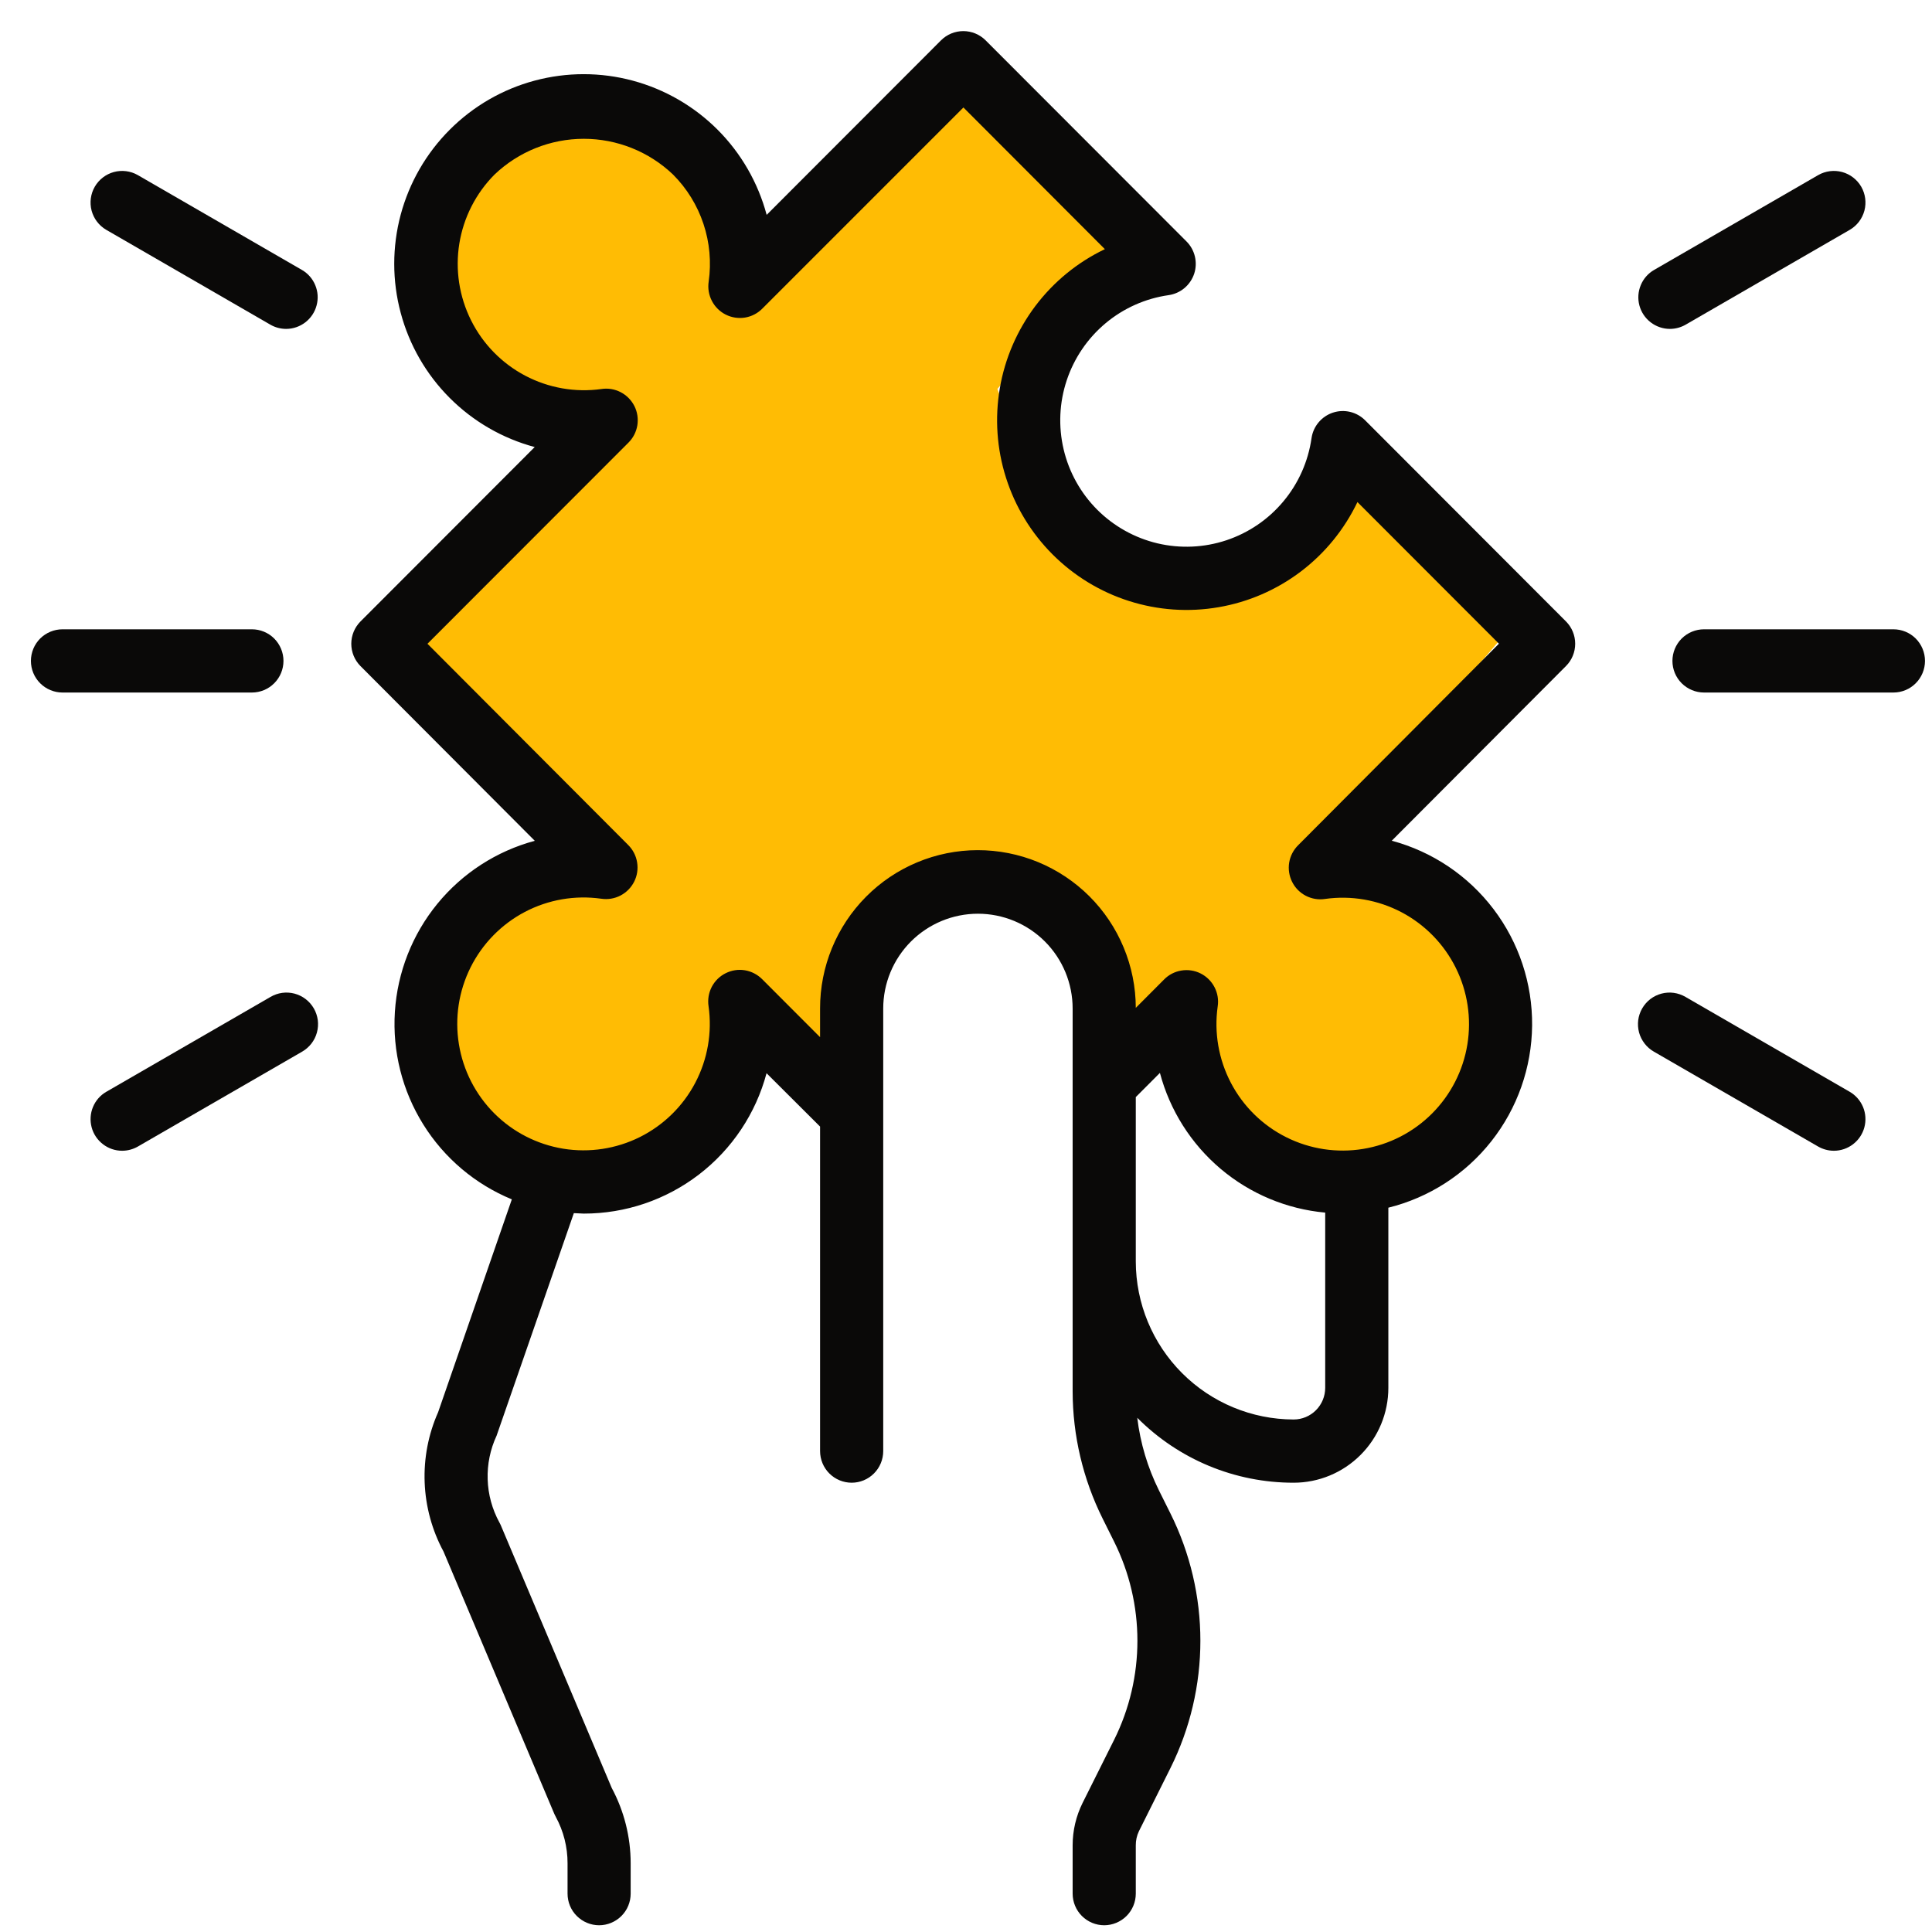
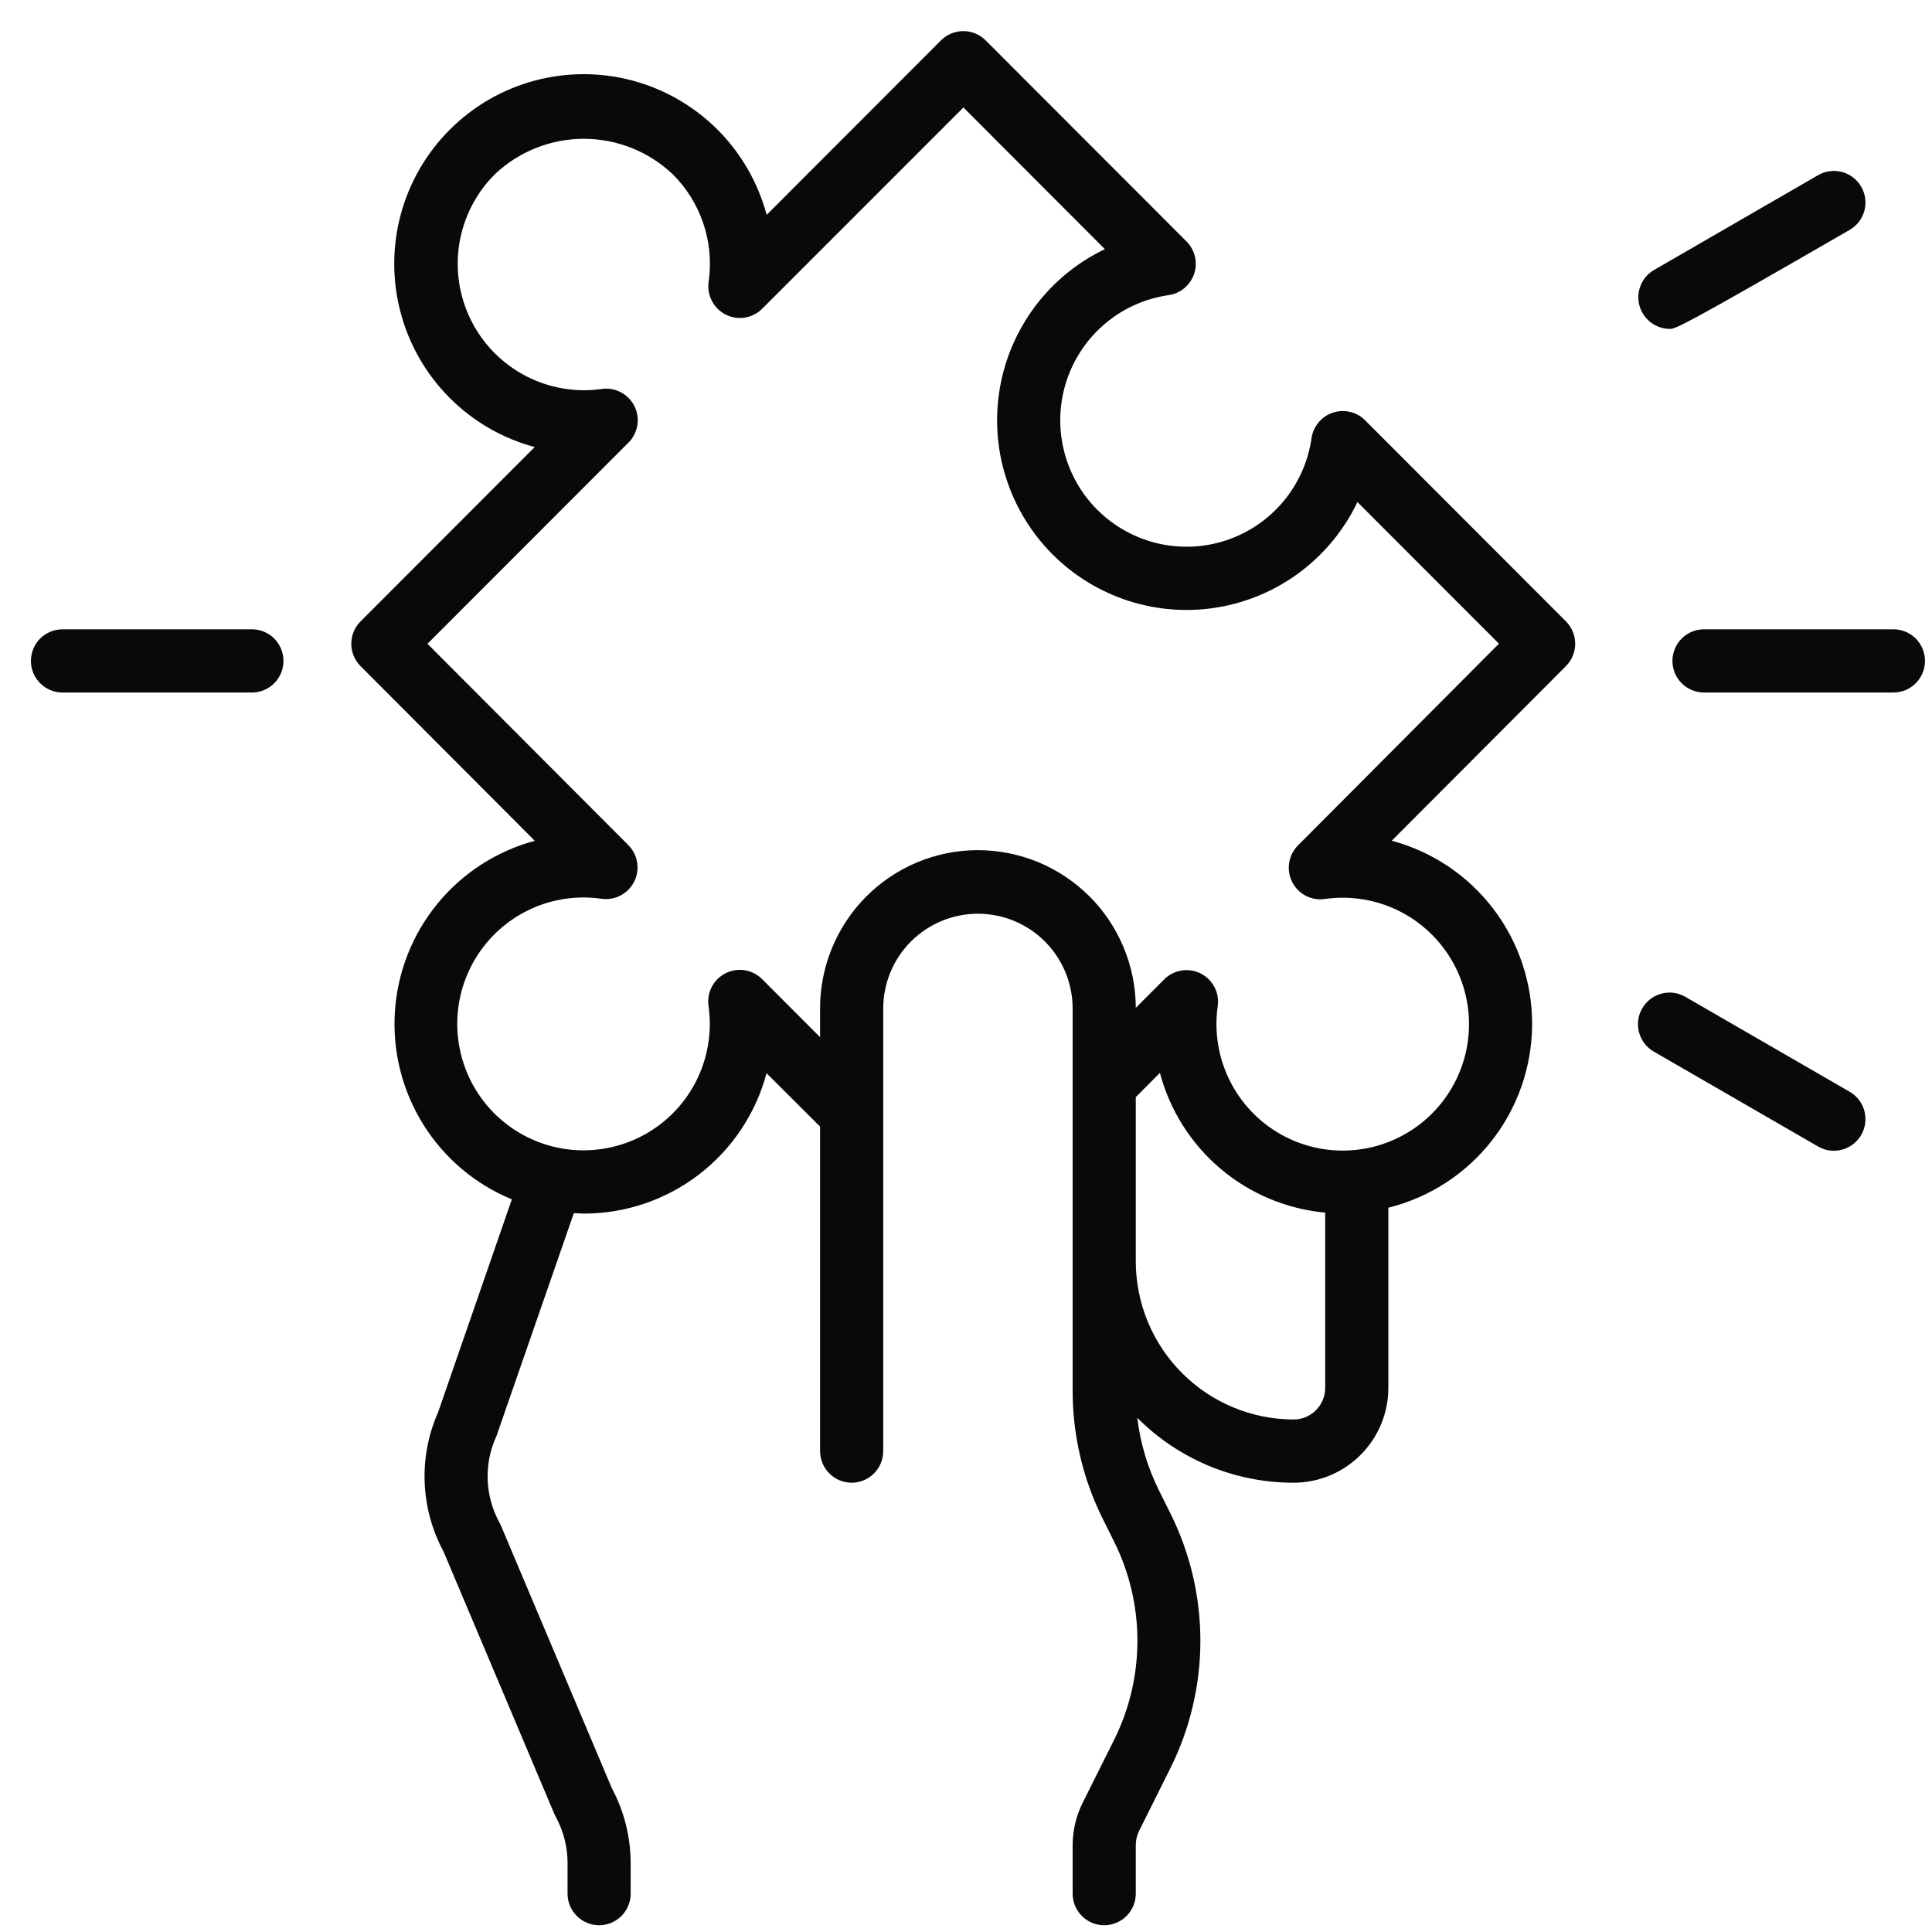
<svg xmlns="http://www.w3.org/2000/svg" width="51" height="51" viewBox="0 0 51 51" fill="none">
-   <path d="M35.707 21.462L39.818 16.626C39.295 15.984 38.155 14.7 37.786 14.7C37.324 14.7 36.723 13.267 36.354 12.55C36.058 11.977 35.43 12.311 35.152 12.55L34.46 14.7L31.965 15.111C31.118 15.052 29.313 14.449 28.87 14.162C28.316 13.804 28.87 13.267 28.131 13.267C27.54 13.267 26.683 11.266 26.329 10.266L29.424 6.767V4.981L24.989 2.428L23.373 3.637L19.492 7.176L18.707 4.981L17.136 3.324L15.612 2.428C14.673 2.697 12.794 3.252 12.794 3.324C12.794 3.396 12.055 3.921 11.685 4.175V7.176L12.794 9.415L15.15 11.789L13.579 12.55L10.484 15.999L11.685 17.79H12.055L13.579 19.537C13.918 19.985 14.596 20.997 14.596 21.462C14.596 22.045 14.596 22.627 13.579 22.627C12.766 22.627 12.224 23.463 12.055 23.881L11.685 24.553V25.896C11.809 26.285 11.981 27.142 11.685 27.464C11.39 27.786 11.809 28.136 12.055 28.27L12.794 29.972L14.596 31.132L17.136 30.798L18.707 29.166L20.047 25.896L22.151 28.27L22.957 23.881L24.151 24.177L24.989 23.456H26.818L28.131 24.177L29.424 26.658L31.965 27.912L33.151 29.972L34.818 31.132L37.485 30.465L39.818 28.27L38.802 24.553L35.707 21.462Z" fill="#FFBC04" />
  <path d="M41.338 16.404L36.038 11.097C35.929 10.987 35.791 10.909 35.64 10.873C35.489 10.837 35.331 10.844 35.184 10.893C35.037 10.942 34.906 11.031 34.807 11.15C34.707 11.269 34.643 11.413 34.621 11.567C34.533 12.181 34.277 12.758 33.88 13.233C33.484 13.709 32.962 14.065 32.375 14.261C31.788 14.457 31.158 14.485 30.555 14.343C29.953 14.2 29.402 13.893 28.964 13.455C28.526 13.016 28.219 12.465 28.077 11.861C27.935 11.258 27.963 10.627 28.159 10.039C28.355 9.451 28.71 8.93 29.185 8.532C29.66 8.135 30.237 7.878 30.849 7.791C31.003 7.769 31.147 7.704 31.266 7.605C31.385 7.505 31.474 7.374 31.523 7.227C31.572 7.079 31.578 6.921 31.542 6.77C31.506 6.619 31.429 6.481 31.319 6.372L26.018 1.065C25.862 0.909 25.65 0.821 25.429 0.821C25.208 0.821 24.996 0.909 24.84 1.065L20.238 5.672C20.011 4.823 19.565 4.048 18.945 3.426C18.324 2.804 17.551 2.357 16.703 2.129C15.855 1.901 14.962 1.901 14.114 2.128C13.266 2.355 12.493 2.802 11.872 3.424C11.251 4.045 10.805 4.819 10.577 5.668C10.35 6.518 10.35 7.412 10.578 8.261C10.805 9.11 11.251 9.884 11.872 10.505C12.493 11.127 13.267 11.574 14.115 11.801L9.517 16.404C9.361 16.561 9.273 16.773 9.273 16.994C9.273 17.215 9.361 17.428 9.517 17.584L14.117 22.195C13.107 22.467 12.208 23.048 11.545 23.858C10.883 24.668 10.491 25.665 10.424 26.71C10.357 27.755 10.619 28.794 11.173 29.682C11.726 30.57 12.544 31.262 13.511 31.66L11.565 37.28C11.306 37.863 11.185 38.498 11.21 39.135C11.235 39.773 11.405 40.396 11.708 40.957L14.633 47.883C14.644 47.909 14.657 47.935 14.671 47.96C14.876 48.336 14.983 48.758 14.982 49.186V49.987C14.982 50.208 15.069 50.421 15.226 50.577C15.382 50.733 15.594 50.822 15.815 50.822C16.036 50.822 16.248 50.733 16.404 50.577C16.561 50.421 16.648 50.208 16.648 49.987V49.186C16.648 48.492 16.476 47.809 16.148 47.197L13.223 40.271C13.211 40.242 13.197 40.215 13.182 40.188C12.992 39.839 12.885 39.449 12.873 39.052C12.86 38.654 12.941 38.259 13.109 37.898L15.148 32.024C15.235 32.024 15.321 32.036 15.409 32.036C16.509 32.037 17.578 31.674 18.451 31.004C19.324 30.334 19.951 29.394 20.235 28.33L21.648 29.739V38.305C21.648 38.526 21.736 38.739 21.892 38.895C22.049 39.052 22.261 39.14 22.482 39.14C22.703 39.14 22.915 39.052 23.071 38.895C23.227 38.739 23.315 38.526 23.315 38.305V26.623C23.315 25.959 23.578 25.323 24.047 24.853C24.516 24.384 25.152 24.12 25.815 24.12C26.478 24.12 27.114 24.384 27.583 24.853C28.052 25.323 28.315 25.959 28.315 26.623V36.729C28.317 37.895 28.588 39.044 29.107 40.087L29.412 40.7C29.815 41.511 30.025 42.405 30.025 43.312C30.025 44.218 29.815 45.112 29.412 45.923L28.578 47.592C28.405 47.94 28.315 48.323 28.315 48.712V49.987C28.315 50.208 28.403 50.421 28.559 50.577C28.715 50.733 28.927 50.822 29.148 50.822C29.369 50.822 29.581 50.733 29.738 50.577C29.894 50.421 29.982 50.208 29.982 49.987V48.712C29.981 48.583 30.009 48.455 30.065 48.339L30.898 46.67C31.417 45.627 31.687 44.477 31.687 43.312C31.687 42.147 31.417 40.997 30.898 39.954L30.593 39.342C30.295 38.741 30.101 38.093 30.021 37.426C30.562 37.97 31.206 38.402 31.914 38.696C32.622 38.99 33.382 39.141 34.149 39.14C34.812 39.14 35.447 38.876 35.916 38.406C36.385 37.937 36.649 37.3 36.649 36.636V31.88C37.724 31.614 38.681 30.997 39.368 30.126C40.055 29.256 40.433 28.181 40.444 27.072C40.454 25.963 40.096 24.881 39.425 23.998C38.755 23.115 37.81 22.48 36.739 22.193L41.338 17.582C41.494 17.426 41.581 17.214 41.581 16.993C41.581 16.773 41.494 16.561 41.338 16.404ZM34.149 37.471C33.044 37.469 31.985 37.029 31.204 36.247C30.423 35.465 29.983 34.405 29.982 33.299V28.96L30.619 28.322C30.881 29.31 31.441 30.194 32.221 30.854C33.001 31.513 33.965 31.917 34.982 32.01V36.636C34.982 36.858 34.894 37.07 34.738 37.226C34.582 37.383 34.37 37.471 34.149 37.471ZM34.268 22.312C34.143 22.436 34.06 22.596 34.031 22.77C34.003 22.943 34.03 23.122 34.109 23.279C34.187 23.437 34.314 23.565 34.47 23.646C34.626 23.727 34.804 23.757 34.978 23.73C35.67 23.632 36.376 23.755 36.995 24.08C37.614 24.406 38.115 24.918 38.427 25.544C38.74 26.171 38.847 26.88 38.735 27.571C38.623 28.262 38.296 28.9 37.802 29.395C37.307 29.89 36.67 30.217 35.98 30.329C35.29 30.442 34.582 30.334 33.956 30.021C33.331 29.709 32.819 29.207 32.494 28.587C32.169 27.967 32.046 27.261 32.144 26.567C32.171 26.393 32.141 26.215 32.06 26.059C31.979 25.903 31.851 25.776 31.694 25.697C31.537 25.618 31.358 25.591 31.185 25.62C31.011 25.648 30.851 25.731 30.728 25.857L29.982 26.605C29.981 26.057 29.872 25.515 29.661 25.009C29.451 24.503 29.143 24.044 28.755 23.657C28.367 23.271 27.907 22.965 27.401 22.756C26.895 22.548 26.353 22.441 25.806 22.442C25.259 22.443 24.717 22.552 24.212 22.763C23.707 22.974 23.248 23.282 22.862 23.671C22.083 24.455 21.646 25.517 21.648 26.623V27.379L20.121 25.85C19.997 25.725 19.837 25.642 19.664 25.613C19.49 25.584 19.312 25.612 19.155 25.691C18.998 25.769 18.869 25.896 18.788 26.052C18.707 26.209 18.678 26.387 18.704 26.561C18.802 27.254 18.68 27.96 18.355 28.58C18.03 29.2 17.518 29.702 16.892 30.015C16.267 30.327 15.559 30.435 14.869 30.323C14.178 30.21 13.541 29.884 13.047 29.389C12.552 28.893 12.226 28.255 12.114 27.564C12.001 26.873 12.109 26.164 12.421 25.538C12.734 24.911 13.235 24.399 13.854 24.073C14.473 23.748 15.178 23.626 15.871 23.724C16.045 23.75 16.223 23.721 16.379 23.64C16.535 23.559 16.662 23.43 16.741 23.273C16.82 23.116 16.847 22.937 16.818 22.763C16.79 22.589 16.707 22.429 16.582 22.305L11.284 16.994L16.587 11.687C16.713 11.563 16.795 11.403 16.824 11.229C16.852 11.056 16.826 10.877 16.747 10.72C16.668 10.563 16.541 10.434 16.385 10.353C16.229 10.272 16.051 10.242 15.877 10.269C15.186 10.366 14.482 10.242 13.864 9.917C13.246 9.591 12.746 9.08 12.434 8.454C12.122 7.829 12.014 7.121 12.125 6.431C12.237 5.741 12.562 5.103 13.054 4.608C13.69 4.002 14.533 3.664 15.411 3.664C16.288 3.664 17.132 4.002 17.767 4.608C18.132 4.974 18.407 5.42 18.57 5.911C18.733 6.401 18.78 6.923 18.707 7.435C18.681 7.609 18.711 7.787 18.792 7.943C18.873 8.1 19.001 8.226 19.158 8.305C19.315 8.384 19.494 8.411 19.667 8.383C19.841 8.354 20.001 8.271 20.124 8.146L25.432 2.837L29.166 6.577C28.444 6.922 27.816 7.436 27.333 8.075C26.851 8.714 26.528 9.459 26.393 10.248C26.258 11.038 26.313 11.848 26.556 12.611C26.798 13.375 27.22 14.069 27.785 14.635C28.351 15.201 29.044 15.624 29.806 15.866C30.569 16.109 31.378 16.165 32.166 16.029C32.955 15.894 33.699 15.571 34.337 15.088C34.975 14.605 35.488 13.975 35.833 13.253L39.568 16.992L34.268 22.312Z" fill="#0A0908" />
  <path d="M49.982 18.281H44.982C44.761 18.281 44.549 18.193 44.392 18.036C44.236 17.88 44.148 17.668 44.148 17.446C44.148 17.225 44.236 17.013 44.392 16.856C44.549 16.7 44.761 16.612 44.982 16.612H49.982C50.203 16.612 50.415 16.7 50.571 16.856C50.727 17.013 50.815 17.225 50.815 17.446C50.815 17.668 50.727 17.88 50.571 18.036C50.415 18.193 50.203 18.281 49.982 18.281Z" fill="#0A0908" />
-   <path d="M44.081 8.682C43.898 8.682 43.72 8.621 43.574 8.509C43.428 8.397 43.324 8.241 43.276 8.063C43.229 7.886 43.241 7.698 43.312 7.528C43.382 7.358 43.506 7.216 43.665 7.125L47.998 4.621C48.189 4.512 48.416 4.484 48.628 4.541C48.841 4.599 49.022 4.739 49.132 4.929C49.242 5.12 49.272 5.347 49.216 5.56C49.159 5.773 49.021 5.955 48.831 6.066L44.498 8.57C44.371 8.643 44.228 8.682 44.081 8.682Z" fill="#0A0908" />
+   <path d="M44.081 8.682C43.898 8.682 43.72 8.621 43.574 8.509C43.428 8.397 43.324 8.241 43.276 8.063C43.229 7.886 43.241 7.698 43.312 7.528C43.382 7.358 43.506 7.216 43.665 7.125L47.998 4.621C48.189 4.512 48.416 4.484 48.628 4.541C48.841 4.599 49.022 4.739 49.132 4.929C49.242 5.12 49.272 5.347 49.216 5.56C49.159 5.773 49.021 5.955 48.831 6.066C44.371 8.643 44.228 8.682 44.081 8.682Z" fill="#0A0908" />
  <path d="M48.41 30.377C48.264 30.377 48.12 30.338 47.993 30.265L43.66 27.762C43.564 27.707 43.48 27.634 43.413 27.547C43.346 27.46 43.296 27.361 43.267 27.255C43.239 27.148 43.231 27.038 43.245 26.928C43.259 26.819 43.295 26.714 43.35 26.619C43.405 26.524 43.478 26.44 43.565 26.373C43.653 26.306 43.752 26.258 43.859 26.229C43.965 26.201 44.076 26.194 44.184 26.209C44.293 26.224 44.398 26.261 44.493 26.316L48.827 28.82C48.985 28.911 49.109 29.053 49.18 29.223C49.25 29.392 49.262 29.581 49.215 29.758C49.167 29.936 49.063 30.092 48.917 30.204C48.772 30.316 48.593 30.377 48.41 30.377Z" fill="#0A0908" />
  <path d="M6.65 18.281H1.65C1.429 18.281 1.217 18.193 1.06 18.036C0.904 17.88 0.816 17.668 0.816 17.446C0.816 17.225 0.904 17.013 1.06 16.856C1.217 16.7 1.429 16.612 1.65 16.612H6.65C6.871 16.612 7.083 16.7 7.239 16.856C7.395 17.013 7.483 17.225 7.483 17.446C7.483 17.668 7.395 17.88 7.239 18.036C7.083 18.193 6.871 18.281 6.65 18.281Z" fill="#0A0908" />
-   <path d="M7.553 8.682C7.406 8.682 7.262 8.643 7.136 8.57L2.803 6.066C2.613 5.955 2.475 5.773 2.418 5.56C2.362 5.347 2.392 5.12 2.502 4.929C2.612 4.739 2.793 4.599 3.006 4.541C3.218 4.484 3.445 4.512 3.636 4.621L7.969 7.125C8.128 7.216 8.252 7.358 8.322 7.528C8.393 7.698 8.405 7.886 8.357 8.063C8.31 8.241 8.205 8.397 8.06 8.509C7.914 8.621 7.736 8.682 7.553 8.682Z" fill="#0A0908" />
-   <path d="M3.224 30.377C3.04 30.377 2.862 30.316 2.717 30.204C2.571 30.092 2.466 29.936 2.419 29.758C2.372 29.581 2.384 29.392 2.454 29.223C2.524 29.053 2.648 28.911 2.807 28.82L7.141 26.316C7.235 26.261 7.34 26.224 7.449 26.209C7.558 26.194 7.669 26.201 7.775 26.229C7.881 26.258 7.981 26.306 8.068 26.373C8.156 26.44 8.229 26.524 8.284 26.619C8.339 26.714 8.374 26.819 8.389 26.928C8.403 27.038 8.395 27.148 8.366 27.255C8.338 27.361 8.288 27.46 8.221 27.547C8.153 27.634 8.07 27.707 7.974 27.762L3.641 30.265C3.514 30.338 3.37 30.377 3.224 30.377Z" fill="#0A0908" />
</svg>